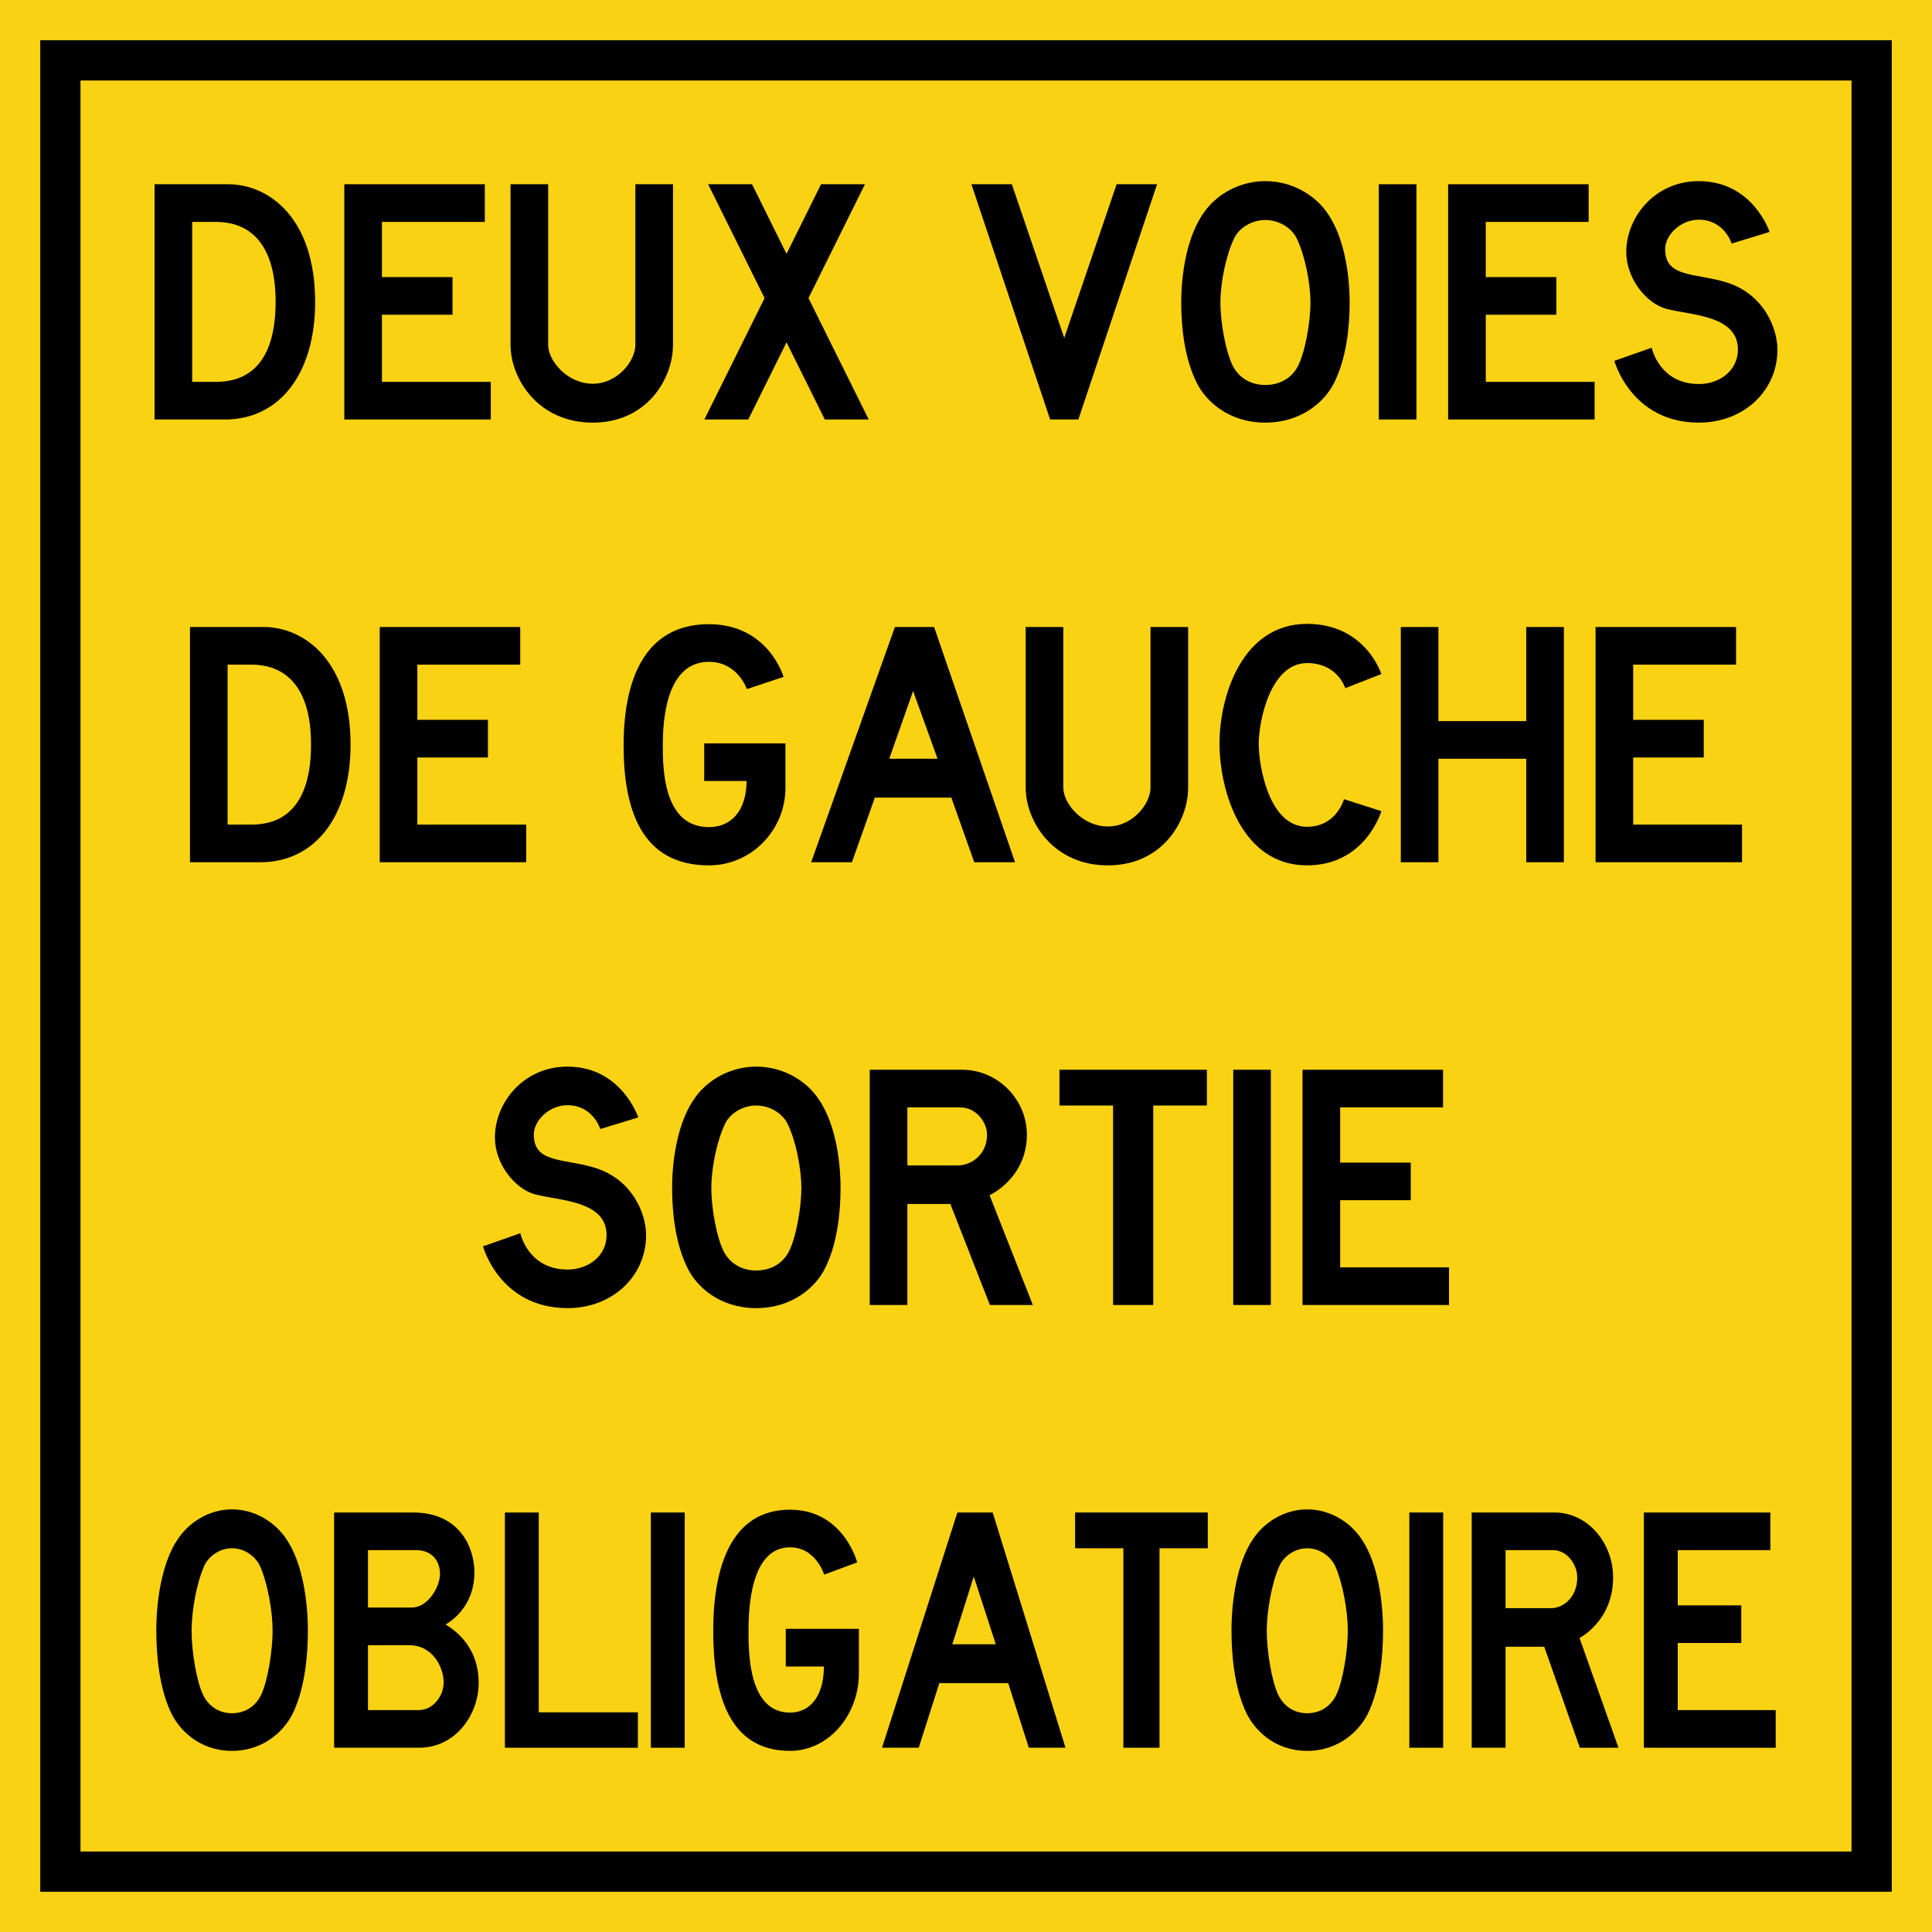
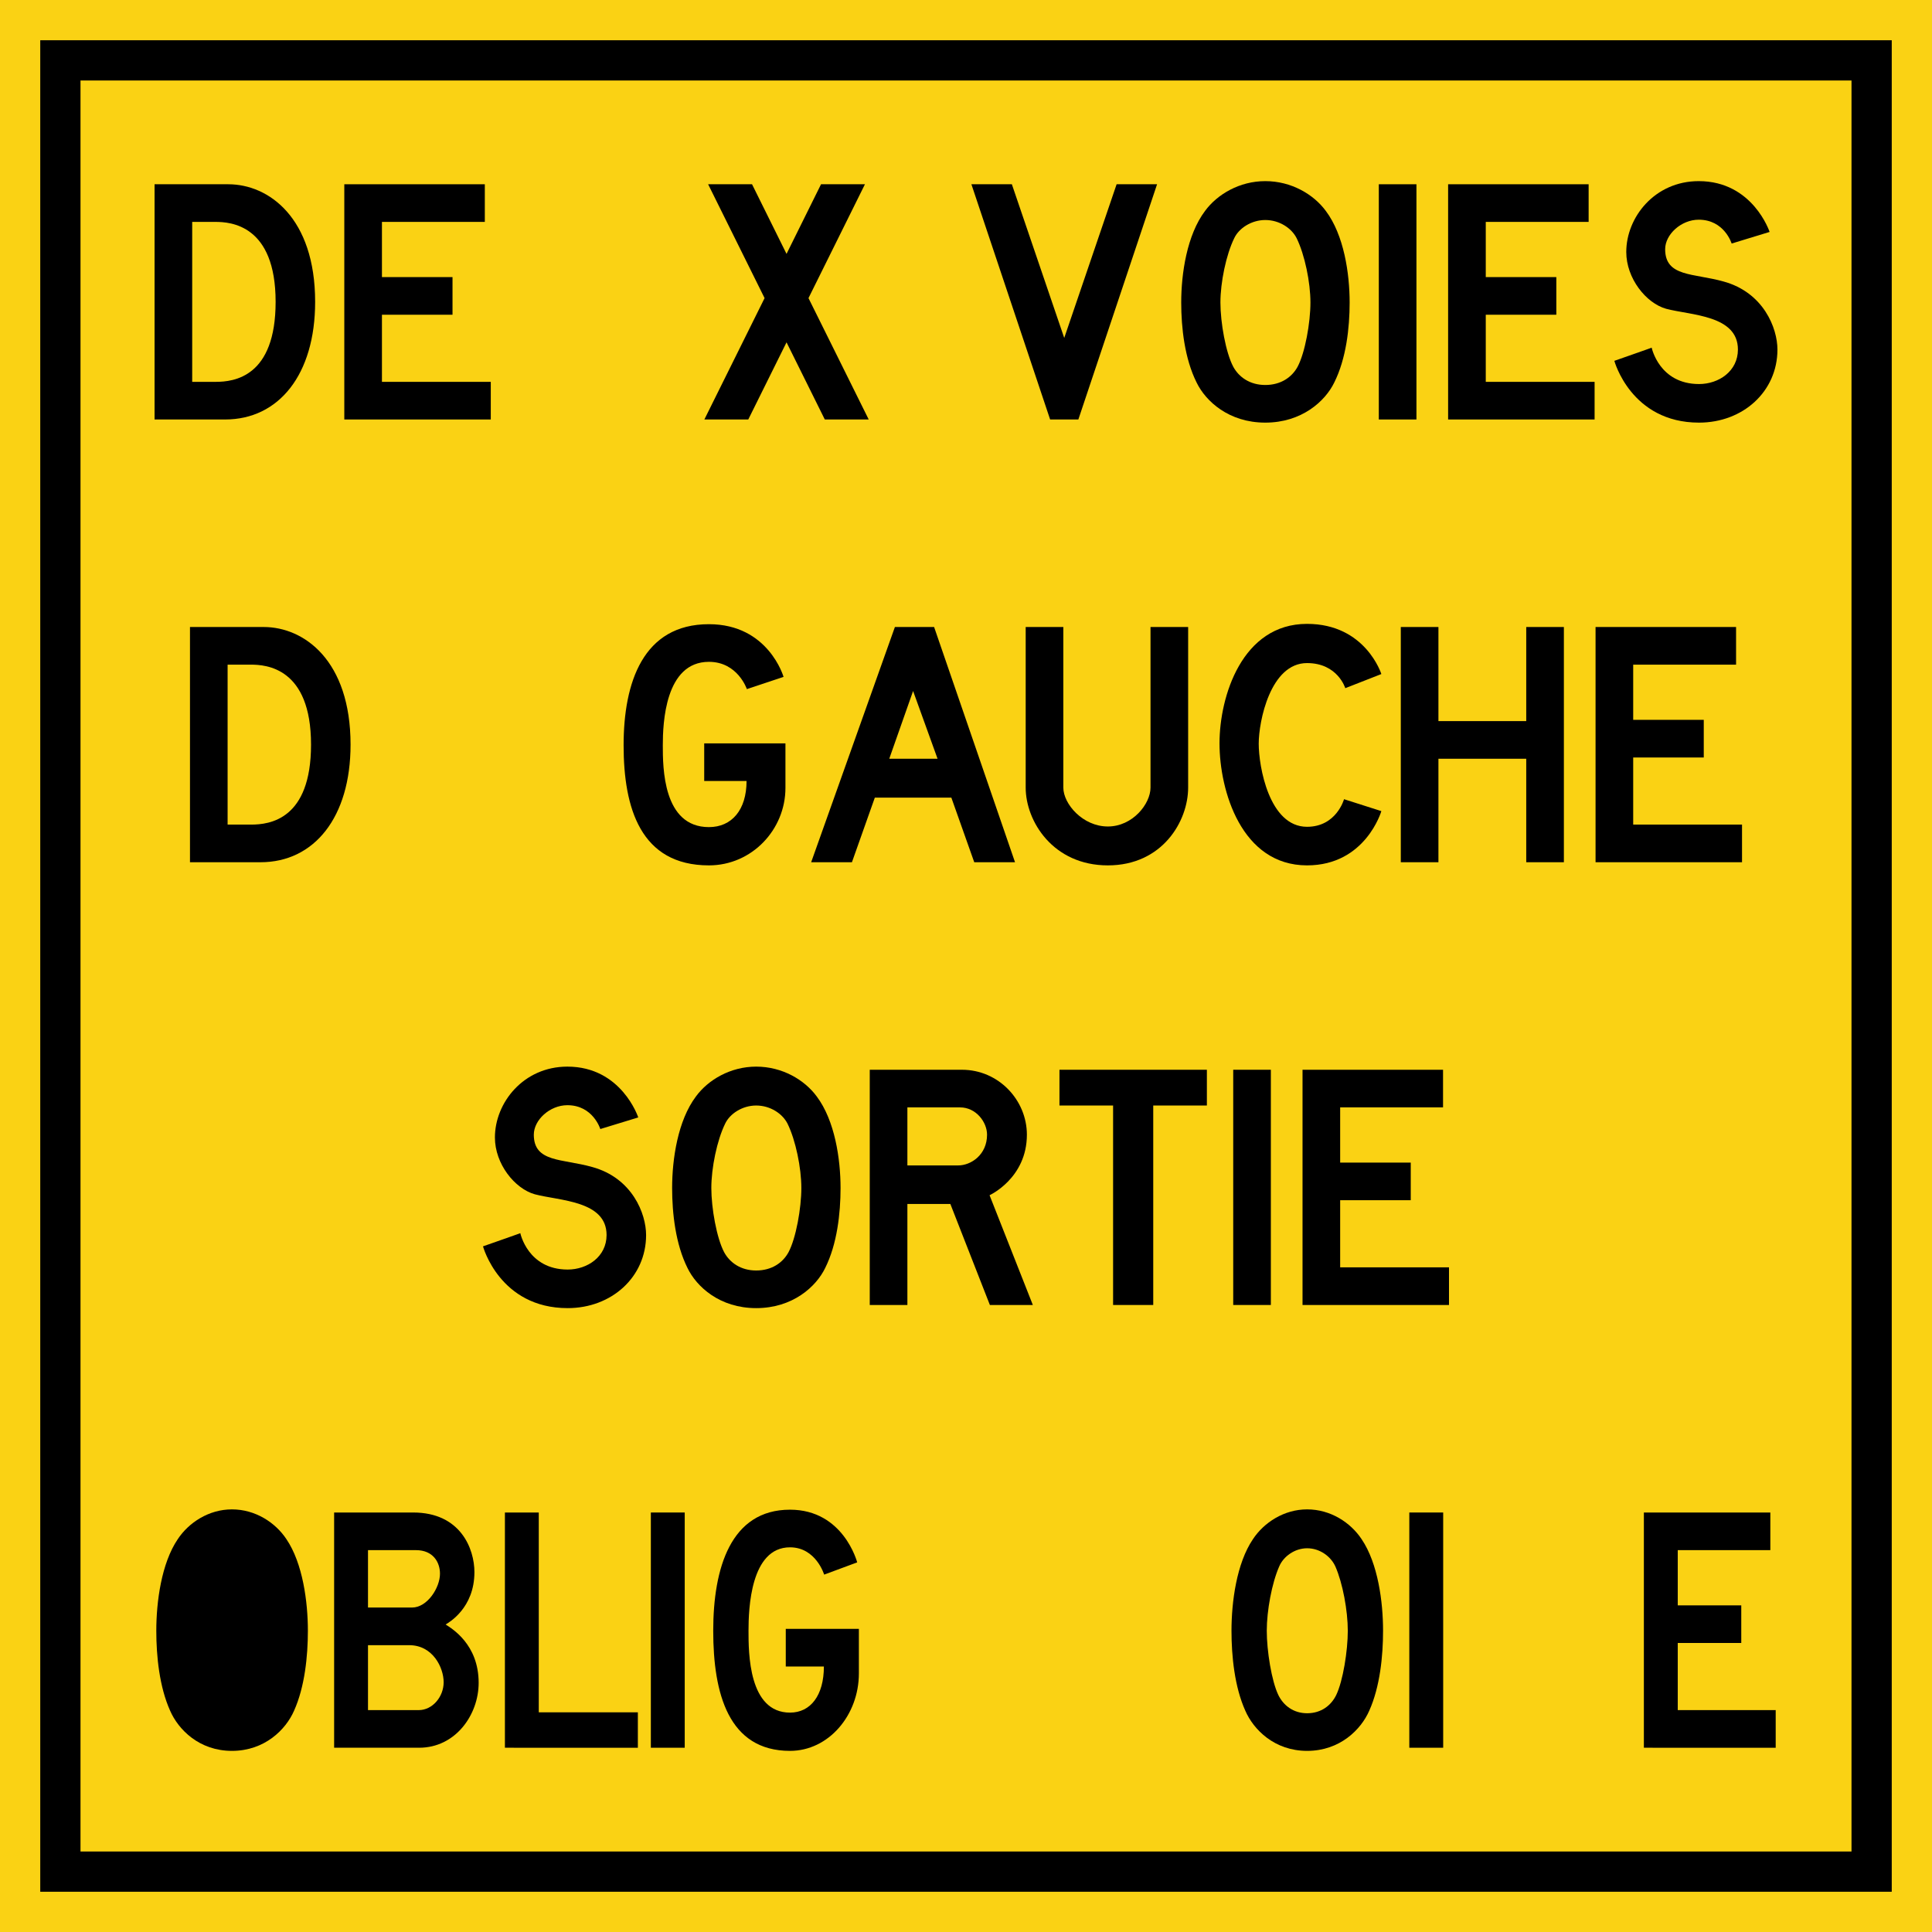
<svg xmlns="http://www.w3.org/2000/svg" xmlns:ns1="http://www.inkscape.org/namespaces/inkscape" xmlns:ns2="http://sodipodi.sourceforge.net/DTD/sodipodi-0.dtd" width="1200mm" height="1200mm" viewBox="0 0 1200 1200" version="1.1" id="svg8" ns1:version="0.92.4 (5da689c313, 2019-01-14)" ns2:docname="22.svg">
  <defs id="defs2" />
  <ns2:namedview id="base" pagecolor="#ffffff" bordercolor="#666666" borderopacity="1.0" ns1:pageopacity="0.0" ns1:pageshadow="2" ns1:zoom="0.10855249" ns1:cx="4264.5547" ns1:cy="1148.1092" ns1:document-units="mm" ns1:current-layer="layer1" showgrid="false" ns1:window-width="1920" ns1:window-height="1057" ns1:window-x="-8" ns1:window-y="-8" ns1:window-maximized="1" showborder="true" ns1:snap-global="false" fit-margin-top="0" fit-margin-left="0" fit-margin-right="0" fit-margin-bottom="0" />
  <g ns1:label="Layer 1" ns1:groupmode="layer" id="layer1" transform="translate(0,903)">
    <rect style="opacity:1;fill:#fad214;fill-opacity:1;fill-rule:nonzero;stroke:none;stroke-width:18.88;stroke-linecap:square;stroke-linejoin:round;stroke-miterlimit:5.5;stroke-dasharray:none;stroke-opacity:1" id="rect26" width="1200" height="1200" x="0" y="-903" />
    <rect y="-878" x="25" height="1150" width="1150" id="rect1441" style="opacity:1;fill:#000000;fill-opacity:1;fill-rule:nonzero;stroke:none;stroke-width:18.093;stroke-linecap:square;stroke-linejoin:round;stroke-miterlimit:5.5;stroke-dasharray:none;stroke-opacity:1" />
    <rect y="-853" x="50" height="1100" width="1100" id="rect1443" style="opacity:1;fill:#fad214;fill-opacity:1;fill-rule:nonzero;stroke:none;stroke-width:17.307;stroke-linecap:square;stroke-linejoin:round;stroke-miterlimit:5.5;stroke-dasharray:none;stroke-opacity:1" />
    <path d="m 352.599,-90.5 c -42.275,0 -52.599,-38.375 -52.599,-38.375 0,0 23.377,-8.181 23.183,-8.181 0,0 4.676,22.597 29.416,22.597 12.274,0 24.156,-7.987 24.156,-21.429 0,-21.43 -29.224,-21.235 -44.61,-25.33 -12.468,-3.504 -24.742,-18.893 -24.742,-35.255 0,-21.624 17.729,-44.027 45.001,-44.027 33.701,0 44.026,31.558 44.026,31.558 l -23.571,7.207 c 0,0 -4.481,-14.805 -20.455,-14.805 -10.91,0 -20.847,9.155 -20.847,18.309 0,17.341 17.535,14.813 36.237,20.067 24.936,6.819 33.505,29.027 33.505,42.275 0,26.107 -21.427,45.388 -48.701,45.388 z" style="fill:#000000;fill-opacity:1;fill-rule:nonzero;stroke:none;stroke-width:2.885" id="path2363" ns1:connector-curvature="0" />
    <path d="m 512.539,-115.432 c -5.649,11.691 -20.262,24.932 -42.858,24.932 -22.599,0 -37.014,-13.241 -42.664,-24.932 -7.403,-14.805 -9.545,-33.9 -9.545,-49.678 0,-17.92 3.505,-41.882 14.805,-56.882 7.595,-10.327 21.429,-18.508 37.403,-18.508 16.169,0 30,8.18 37.598,18.508 11.297,15 14.807,38.962 14.807,56.882 0,15.779 -2.144,34.873 -9.546,49.678 m -23.377,-89.614 c -3.118,-6.231 -10.717,-11.299 -19.482,-11.299 -8.573,0 -16.364,5.068 -19.286,11.299 -5.067,10.325 -8.573,27.466 -8.573,39.936 0,12.469 3.312,31.174 7.987,39.933 3.508,6.436 10.325,11.301 19.872,11.301 9.741,0 16.56,-4.866 20.065,-11.301 4.676,-8.759 7.987,-27.464 7.987,-39.933 0,-12.47 -3.505,-29.611 -8.57,-39.936 z" style="fill:#000000;fill-opacity:1;fill-rule:nonzero;stroke:none;stroke-width:2.885" id="path2365" ns1:connector-curvature="0" />
    <path d="m 614.832,-92.448 -24.546,-62.73 h -26.691 v 62.73 H 540.218 V -238.554 h 57.272 c 22.796,0 40.328,18.9 40.328,40.322 0,27.081 -23.183,37.604 -23.183,37.604 l 26.882,68.18 h -26.686 m -18.508,-122.73 h -32.729 v 36.041 h 31.558 c 7.987,0 17.923,-6.625 17.923,-19.094 0,-7.789 -6.817,-16.946 -16.753,-16.946 z" style="fill:#000000;fill-opacity:1;fill-rule:nonzero;stroke:none;stroke-width:2.885" id="path2367" ns1:connector-curvature="0" />
    <path d="M 716.299,-216.346 V -92.448 H 691.363 V -216.346 h -33.313 v -22.208 h 91.566 v 22.208 z" style="fill:#000000;fill-opacity:1;fill-rule:nonzero;stroke:none;stroke-width:2.885" id="path2369" ns1:connector-curvature="0" />
    <path d="M 765.975,-92.448 V -238.554 h 23.375 v 146.106 z" style="fill:#000000;fill-opacity:1;fill-rule:nonzero;stroke:none;stroke-width:2.885" id="path2371" ns1:connector-curvature="0" />
    <path d="M 809.023,-92.448 V -238.554 h 87.275 v 23.376 h -63.899 v 34.288 h 43.837 v 23.377 h -43.837 v 41.692 H 900 v 23.373 z" style="fill:#000000;fill-opacity:1;fill-rule:nonzero;stroke:none;stroke-width:2.885" id="path2373" ns1:connector-curvature="0" />
-     <path d="m 182.639,159.566 c -5.084,11.691 -18.234,24.934 -38.573,24.934 -20.338,0 -33.312,-13.243 -38.395,-24.934 -6.665,-14.803 -8.591,-33.899 -8.591,-49.677 0,-17.92 3.155,-41.879 13.323,-56.88 6.84,-10.33 19.287,-18.509 33.662,-18.509 14.553,0 27,8.18 33.84,18.509 10.167,15.001 13.324,38.959 13.324,56.88 0,15.778 -1.927,34.874 -8.591,49.677 M 161.6,69.957 c -2.805,-6.235 -9.642,-11.301 -17.534,-11.301 -7.715,0 -14.725,5.066 -17.357,11.301 -4.556,10.321 -7.715,27.469 -7.715,39.932 0,12.471 2.981,31.174 7.188,39.94 3.159,6.43 9.294,11.296 17.884,11.296 8.767,0 14.904,-4.866 18.058,-11.296 4.21,-8.766 7.191,-27.469 7.191,-39.94 0,-12.463 -3.157,-29.611 -7.715,-39.932 z" style="fill:#000000;fill-opacity:1;fill-rule:nonzero;stroke:none;stroke-width:2.885" id="path2375" ns1:connector-curvature="0" />
+     <path d="m 182.639,159.566 c -5.084,11.691 -18.234,24.934 -38.573,24.934 -20.338,0 -33.312,-13.243 -38.395,-24.934 -6.665,-14.803 -8.591,-33.899 -8.591,-49.677 0,-17.92 3.155,-41.879 13.323,-56.88 6.84,-10.33 19.287,-18.509 33.662,-18.509 14.553,0 27,8.18 33.84,18.509 10.167,15.001 13.324,38.959 13.324,56.88 0,15.778 -1.927,34.874 -8.591,49.677 M 161.6,69.957 z" style="fill:#000000;fill-opacity:1;fill-rule:nonzero;stroke:none;stroke-width:2.885" id="path2375" ns1:connector-curvature="0" />
    <path d="M 260.308,182.552 H 207.533 V 36.444 h 49.093 c 29.63,0 38.047,22.795 38.047,37.015 0,22.403 -15.956,31.364 -17.886,32.538 3.857,2.53 20.515,12.268 20.515,36.235 0,19.87 -14.376,40.32 -36.994,40.32 M 258.378,59.822 H 228.572 V 95.474 h 27.352 c 9.469,0 17.355,-12.268 17.355,-21.04 0,-7.016 -4.204,-14.612 -14.902,-14.612 m -4.204,59.027 h -25.601 v 40.329 h 31.561 c 8.416,0 15.427,-8.183 15.427,-17.337 0,-8.966 -6.66,-22.992 -21.386,-22.992 z" style="fill:#000000;fill-opacity:1;fill-rule:nonzero;stroke:none;stroke-width:2.885" id="path2377" ns1:connector-curvature="0" />
    <path d="M 313.609,182.552 V 36.444 h 21.038 V 160.539 h 61.539 v 22.014 z" style="fill:#000000;fill-opacity:1;fill-rule:nonzero;stroke:none;stroke-width:2.885" id="path2379" ns1:connector-curvature="0" />
    <path d="M 404.253,182.552 V 36.444 H 425.292 V 182.552 Z" style="fill:#000000;fill-opacity:1;fill-rule:nonzero;stroke:none;stroke-width:2.885" id="path2381" ns1:connector-curvature="0" />
    <path d="m 490.688,184.5 c -38.224,0 -47.69,-35.646 -47.69,-74.611 0,-38.959 10.868,-75.194 47.69,-75.194 33.312,0 41.728,32.724 41.728,32.724 l -20.517,7.605 c 0,0 -5.08,-16.954 -21.211,-16.954 -24.549,0 -25.774,38.182 -25.774,51.82 0,13.637 0,50.845 25.774,50.845 12.796,0 21.041,-10.71 21.041,-28.636 h -23.671 v -23.376 h 45.409 v 27.664 c 0,25.906 -18.76,48.115 -42.779,48.115 z" style="fill:#000000;fill-opacity:1;fill-rule:nonzero;stroke:none;stroke-width:2.885" id="path2383" ns1:connector-curvature="0" />
-     <path d="M 639.014,182.552 626.214,142.427 H 583.432 L 570.636,182.552 H 547.843 L 594.654,36.444 H 616.572 L 661.802,182.552 H 639.014 M 604.824,76.192 591.499,118.265 h 27 z" style="fill:#000000;fill-opacity:1;fill-rule:nonzero;stroke:none;stroke-width:2.885" id="path2385" ns1:connector-curvature="0" />
-     <path d="M 720.194,58.656 V 182.552 H 697.748 V 58.656 h -29.981 v -22.212 h 82.407 v 22.212 z" style="fill:#000000;fill-opacity:1;fill-rule:nonzero;stroke:none;stroke-width:2.885" id="path2387" ns1:connector-curvature="0" />
    <path d="m 850.453,159.566 c -5.083,11.691 -18.23,24.934 -38.573,24.934 -20.338,0 -33.31,-13.243 -38.393,-24.934 -6.667,-14.803 -8.588,-33.899 -8.588,-49.677 0,-17.92 3.15,-41.879 13.322,-56.88 6.835,-10.33 19.284,-18.509 33.66,-18.509 14.55,0 27.004,8.18 33.84,18.509 10.172,15.001 13.322,38.959 13.322,56.88 0,15.778 -1.927,34.874 -8.588,49.677 m -21.036,-89.609 c -2.812,-6.235 -9.642,-11.301 -17.537,-11.301 -7.715,0 -14.725,5.066 -17.351,11.301 -4.559,10.321 -7.72,27.469 -7.72,39.932 0,12.471 2.981,31.174 7.191,39.94 3.156,6.43 9.293,11.296 17.881,11.296 8.769,0 14.911,-4.866 18.061,-11.296 4.21,-8.766 7.191,-27.469 7.191,-39.94 0,-12.463 -3.161,-29.611 -7.715,-39.932 z" style="fill:#000000;fill-opacity:1;fill-rule:nonzero;stroke:none;stroke-width:2.885" id="path2389" ns1:connector-curvature="0" />
    <path d="M 875.35,182.552 V 36.444 h 21.037 V 182.552 Z" style="fill:#000000;fill-opacity:1;fill-rule:nonzero;stroke:none;stroke-width:2.885" id="path2391" ns1:connector-curvature="0" />
-     <path d="m 981.249,182.552 -22.091,-62.732 h -24.023 v 62.732 h -21.037 V 36.444 h 51.54 c 20.518,0 36.297,18.901 36.297,40.332 0,27.072 -20.862,37.596 -20.862,37.596 l 24.192,68.181 H 981.249 M 964.59,59.822 h -29.455 V 95.862 h 28.402 c 7.191,0 16.128,-6.618 16.128,-19.087 0,-7.793 -6.131,-16.954 -15.075,-16.954 z" style="fill:#000000;fill-opacity:1;fill-rule:nonzero;stroke:none;stroke-width:2.885" id="path2393" ns1:connector-curvature="0" />
    <path d="M 1021.039,182.552 V 36.444 h 78.55 v 23.378 h -57.508 v 34.288 h 39.453 v 23.376 h -39.453 v 41.693 h 60.838 v 23.375 z" style="fill:#000000;fill-opacity:1;fill-rule:nonzero;stroke:none;stroke-width:2.885" id="path2395" ns1:connector-curvature="0" />
    <path d="M 139.829,-642.449 H 96 v -146.105 h 45.779 c 25.126,0 53.961,20.846 53.961,73.052 0,45.196 -22.599,73.053 -55.911,73.053 m -6.04,-122.728 h -14.413 v 99.353 h 14.61 c 11.494,0 37.208,-3.12 37.208,-49.678 0,-47.921 -28.05,-49.675 -37.404,-49.675 z" style="fill:#000000;fill-opacity:1;fill-rule:nonzero;stroke:none;stroke-width:2.877" id="path461" ns1:connector-curvature="0" />
    <path d="m 213.855,-642.449 v -146.105 h 87.275 v 23.377 h -63.898 v 34.286 h 43.832 v 23.376 h -43.832 v 41.691 h 67.598 v 23.375 z" style="fill:#000000;fill-opacity:1;fill-rule:nonzero;stroke:none;stroke-width:2.877" id="path463" ns1:connector-curvature="0" />
-     <path d="m 368.143,-640.5 c -34.093,0 -51.039,-27.467 -51.039,-48.311 v -99.744 h 23.374 v 99.744 c 0,10.127 12.081,24.154 27.665,24.154 15.388,0 26.494,-14.027 26.494,-24.154 v -99.744 h 23.374 v 99.744 c 0,20.844 -15.973,48.311 -49.869,48.311 z" style="fill:#000000;fill-opacity:1;fill-rule:nonzero;stroke:none;stroke-width:2.877" id="path465" ns1:connector-curvature="0" />
    <path d="m 502.168,-717.838 37.404,75.388 h -27.271 l -23.769,-47.923 -23.766,47.923 h -27.273 l 37.404,-75.388 -35.066,-70.717 h 27.272 l 21.43,43.249 21.428,-43.249 h 27.274 z" style="fill:#000000;fill-opacity:1;fill-rule:nonzero;stroke:none;stroke-width:2.877" id="path467" ns1:connector-curvature="0" />
    <path d="m 669.785,-642.449 h -17.534 l -48.898,-146.105 h 25.13 l 32.529,95.457 32.536,-95.457 h 25.126 z" style="fill:#000000;fill-opacity:1;fill-rule:nonzero;stroke:none;stroke-width:2.877" id="path469" ns1:connector-curvature="0" />
    <path d="m 828.742,-665.436 c -5.651,11.688 -20.259,24.935 -42.857,24.935 -22.595,0 -37.015,-13.247 -42.663,-24.935 -7.399,-14.807 -9.545,-33.897 -9.545,-49.675 0,-17.923 3.51,-41.886 14.805,-56.886 7.595,-10.322 21.428,-18.504 37.403,-18.504 16.168,0 29.998,8.182 37.597,18.504 11.301,14.999 14.805,38.962 14.805,56.886 0,15.778 -2.141,34.868 -9.545,49.675 m -23.376,-89.611 c -3.119,-6.236 -10.717,-11.298 -19.481,-11.298 -8.573,0 -16.365,5.063 -19.287,11.298 -5.063,10.323 -8.573,27.467 -8.573,39.936 0,12.467 3.316,31.166 7.992,39.934 3.504,6.428 10.323,11.299 19.869,11.299 9.736,0 16.556,-4.871 20.066,-11.299 4.673,-8.768 7.986,-27.467 7.986,-39.934 0,-12.469 -3.51,-29.613 -8.57,-39.936 z" style="fill:#000000;fill-opacity:1;fill-rule:nonzero;stroke:none;stroke-width:2.877" id="path471" ns1:connector-curvature="0" />
    <path d="m 856.405,-642.449 v -146.105 h 23.376 v 146.105 z" style="fill:#000000;fill-opacity:1;fill-rule:nonzero;stroke:none;stroke-width:2.877" id="path473" ns1:connector-curvature="0" />
    <path d="m 899.453,-642.449 v -146.105 h 87.273 v 23.377 h -63.891 v 34.286 h 43.826 v 23.376 h -43.826 v 41.691 h 67.598 v 23.375 z" style="fill:#000000;fill-opacity:1;fill-rule:nonzero;stroke:none;stroke-width:2.877" id="path475" ns1:connector-curvature="0" />
    <path d="m 1055.302,-640.5 c -42.275,0 -52.601,-38.378 -52.601,-38.378 0,0 23.381,-8.182 23.187,-8.182 0,0 4.67,22.598 29.414,22.598 12.268,0 24.154,-7.986 24.154,-21.427 0,-21.428 -29.22,-21.234 -44.61,-25.324 -12.47,-3.505 -24.739,-18.896 -24.739,-35.26 0,-21.625 17.725,-44.025 45.001,-44.025 33.696,0 44.025,31.558 44.025,31.558 l -23.578,7.205 c 0,0 -4.476,-14.805 -20.448,-14.805 -10.914,0 -20.847,9.158 -20.847,18.314 0,17.337 17.531,14.804 36.237,20.064 24.93,6.819 33.502,29.026 33.502,42.274 0,26.106 -21.431,45.39 -48.698,45.39 z" style="fill:#000000;fill-opacity:1;fill-rule:nonzero;stroke:none;stroke-width:2.877" id="path477" ns1:connector-curvature="0" />
    <path d="M 161.829,-367.449 H 118 v -146.105 h 45.779 c 25.126,0 53.961,20.845 53.961,73.053 0,45.193 -22.599,73.052 -55.912,73.052 m -6.04,-122.729 h -14.415 v 99.351 h 14.612 c 11.494,0 37.207,-3.117 37.207,-49.675 0,-47.923 -28.05,-49.676 -37.404,-49.676 z" style="fill:#000000;fill-opacity:1;fill-rule:nonzero;stroke:none;stroke-width:2.877" id="path479" ns1:connector-curvature="0" />
-     <path d="m 235.855,-367.449 v -146.105 h 87.274 v 23.377 h -63.897 v 34.288 h 43.832 v 23.377 h -43.832 v 41.686 h 67.598 v 23.377 z" style="fill:#000000;fill-opacity:1;fill-rule:nonzero;stroke:none;stroke-width:2.877" id="path481" ns1:connector-curvature="0" />
    <path d="m 440.32,-365.5 c -42.468,0 -52.986,-35.648 -52.986,-74.61 0,-38.962 12.077,-75.194 52.986,-75.194 37.012,0 46.362,32.727 46.362,32.727 l -22.791,7.595 c 0,0 -5.649,-16.945 -23.571,-16.945 -27.273,0 -28.636,38.181 -28.636,51.817 0,13.635 0,50.843 28.636,50.843 14.221,0 23.377,-10.713 23.377,-28.635 h -26.301 v -23.378 h 50.457 v 27.665 c 0,25.908 -20.845,48.115 -47.534,48.115 z" style="fill:#000000;fill-opacity:1;fill-rule:nonzero;stroke:none;stroke-width:2.877" id="path483" ns1:connector-curvature="0" />
    <path d="m 605.124,-367.449 -14.223,-40.13 h -47.529 l -14.222,40.13 H 503.827 l 52.013,-146.105 h 24.349 l 50.261,146.105 h -25.326 m -37.986,-106.362 -14.808,42.079 h 30.005 z" style="fill:#000000;fill-opacity:1;fill-rule:nonzero;stroke:none;stroke-width:2.877" id="path485" ns1:connector-curvature="0" />
    <path d="m 688.108,-365.5 c -34.09,0 -51.035,-27.467 -51.035,-48.312 v -99.742 h 23.38 v 99.742 c 0,10.133 12.071,24.155 27.655,24.155 15.39,0 26.497,-14.022 26.497,-24.155 v -99.742 h 23.375 v 99.742 c 0,20.845 -15.974,48.312 -49.873,48.312 z" style="fill:#000000;fill-opacity:1;fill-rule:nonzero;stroke:none;stroke-width:2.877" id="path487" ns1:connector-curvature="0" />
    <path d="m 835.577,-475.564 c 0,0 -4.67,-15.586 -23.763,-15.586 -22.794,0 -30.002,36.234 -30.002,50.066 0,14.027 6.429,51.623 30.002,51.623 18.307,0 22.985,-17.14 22.985,-17.14 l 23.181,7.399 c 0,0 -9.739,33.702 -46.167,33.702 -40.718,0 -54.352,-46.363 -54.352,-75.781 0,-29.221 14.027,-74.219 54.352,-74.219 36.427,0 46.167,31.168 46.167,31.168 z" style="fill:#000000;fill-opacity:1;fill-rule:nonzero;stroke:none;stroke-width:2.877" id="path489" ns1:connector-curvature="0" />
    <path d="m 947.976,-367.449 v -64.283 h -54.54 v 64.283 h -23.376 v -146.105 h 23.376 v 58.444 h 54.54 v -58.444 h 23.376 v 146.105 z" style="fill:#000000;fill-opacity:1;fill-rule:nonzero;stroke:none;stroke-width:2.877" id="path491" ns1:connector-curvature="0" />
    <path d="m 991.03,-367.449 v -146.105 h 87.273 v 23.377 h -63.897 v 34.288 h 43.832 v 23.377 h -43.832 v 41.686 h 67.595 v 23.377 z" style="fill:#000000;fill-opacity:1;fill-rule:nonzero;stroke:none;stroke-width:2.877" id="path493-8" ns1:connector-curvature="0" />
  </g>
</svg>